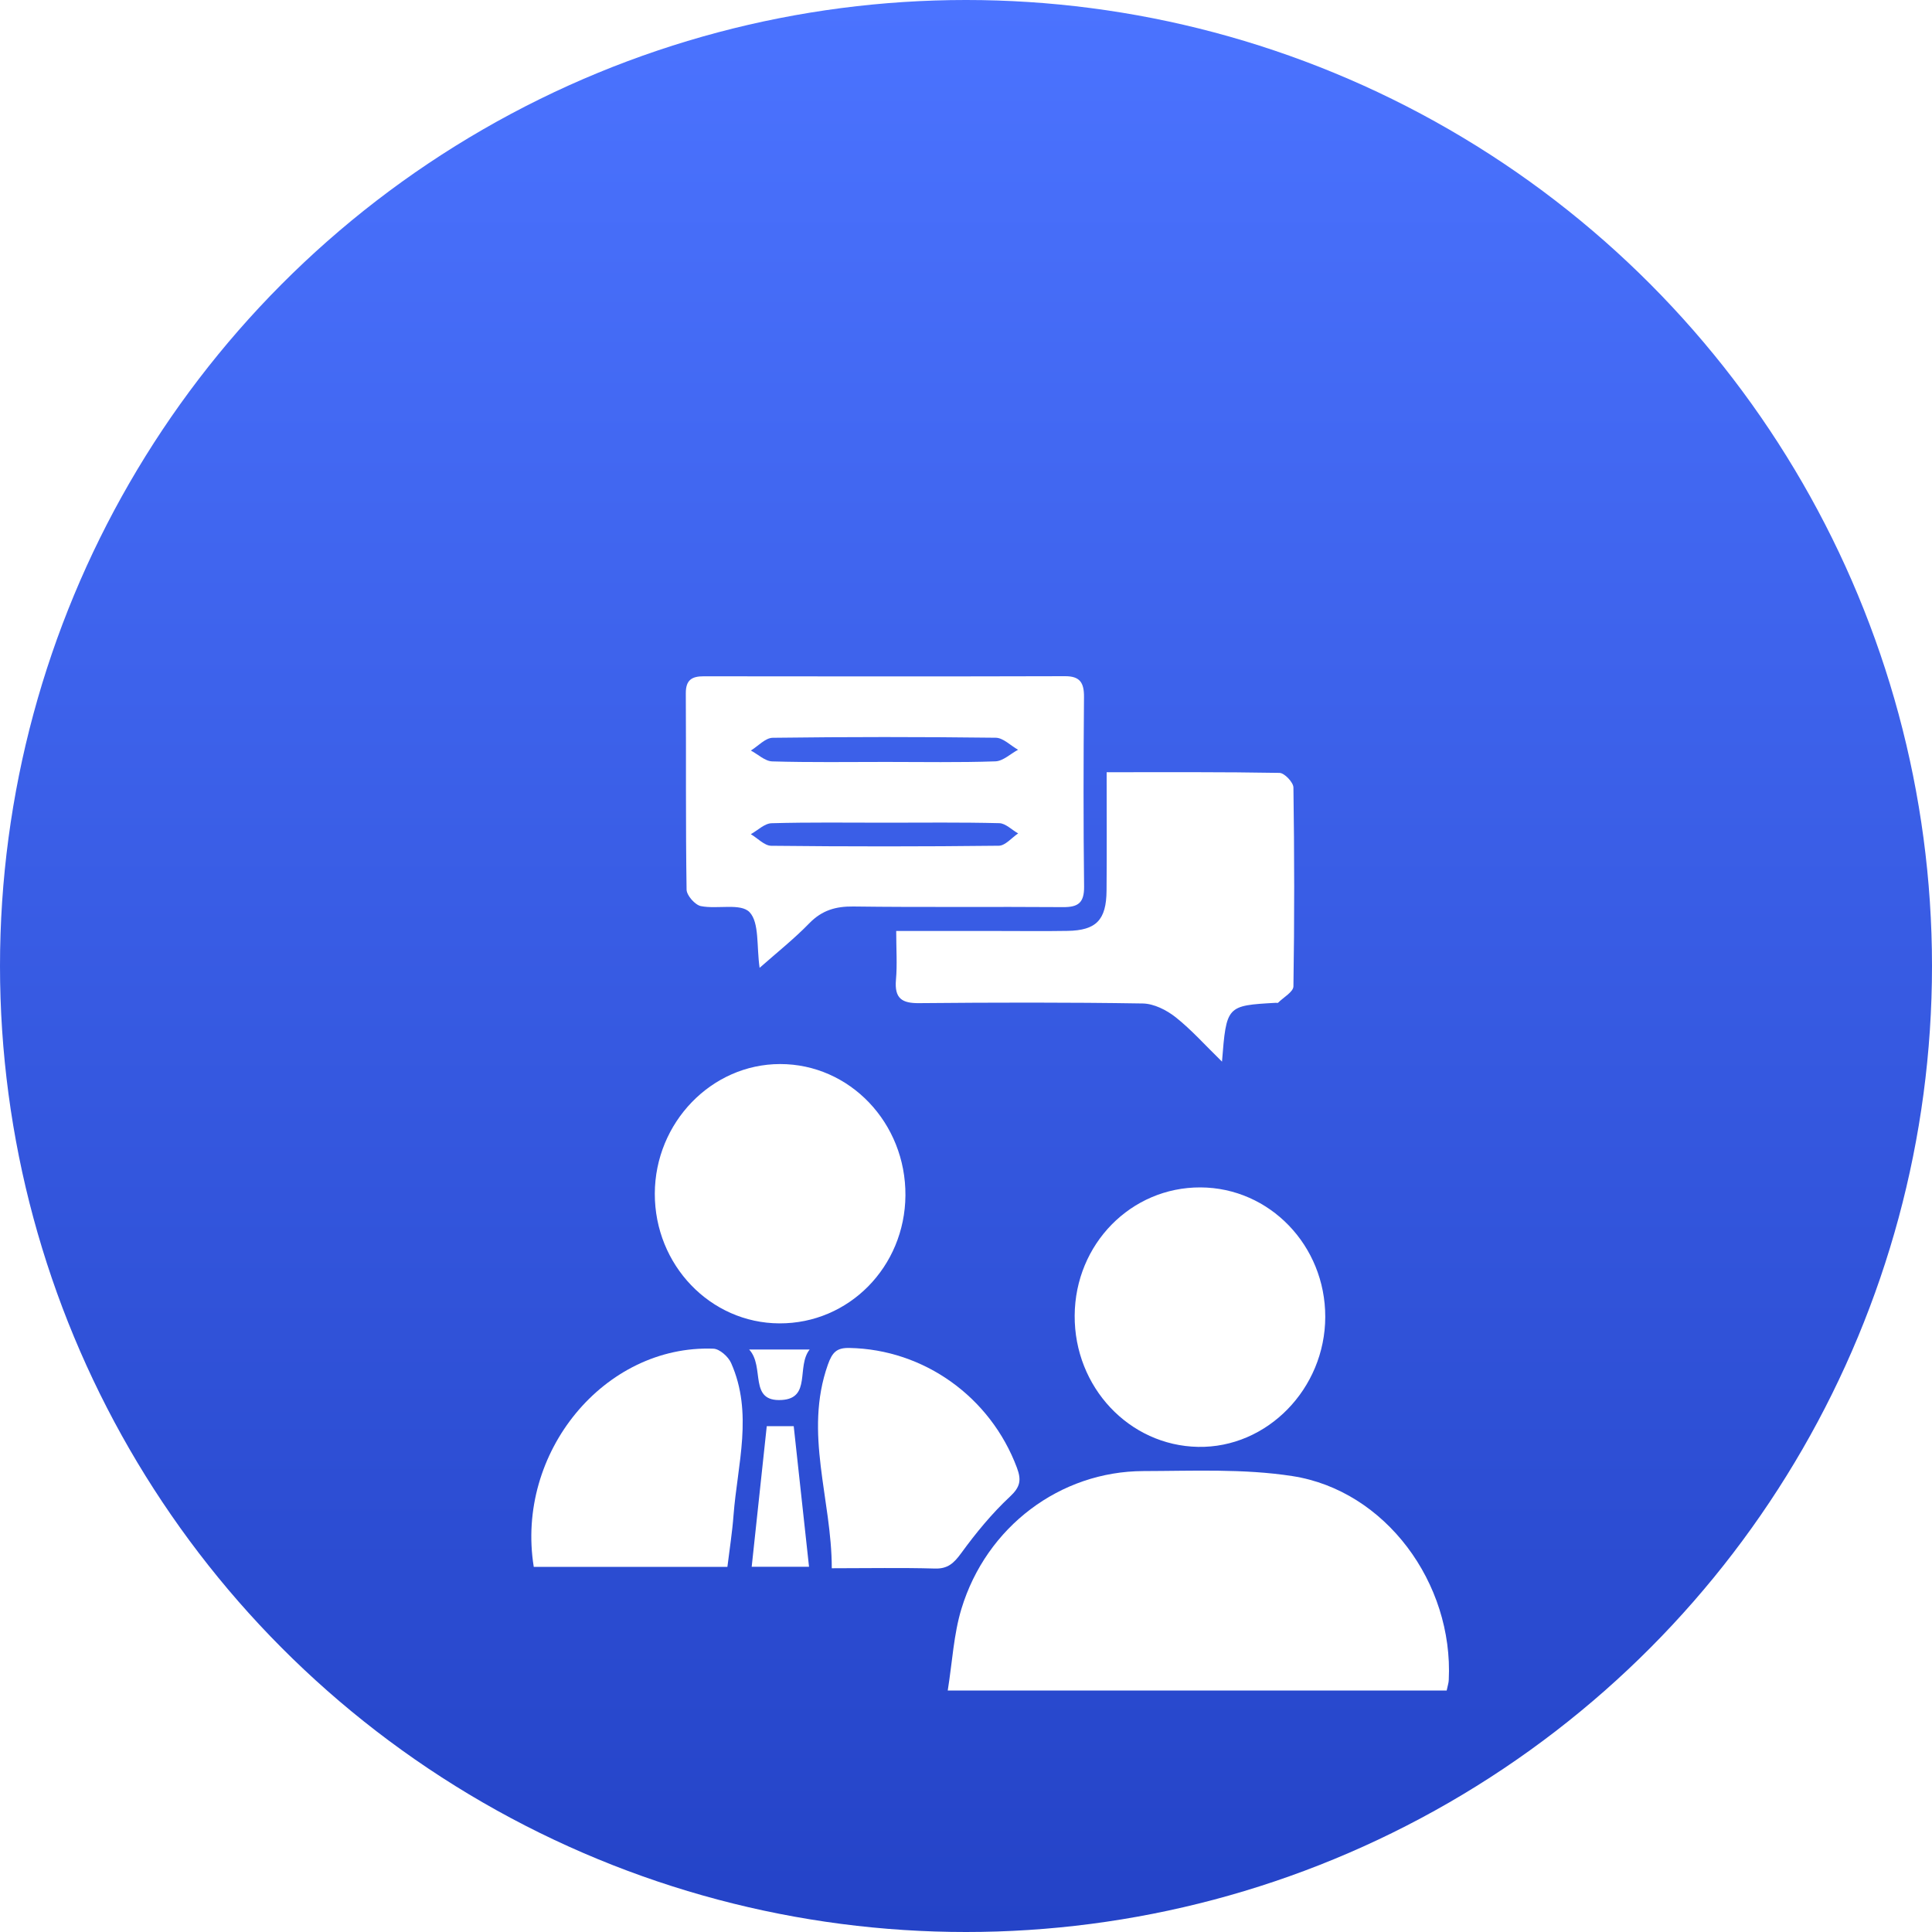
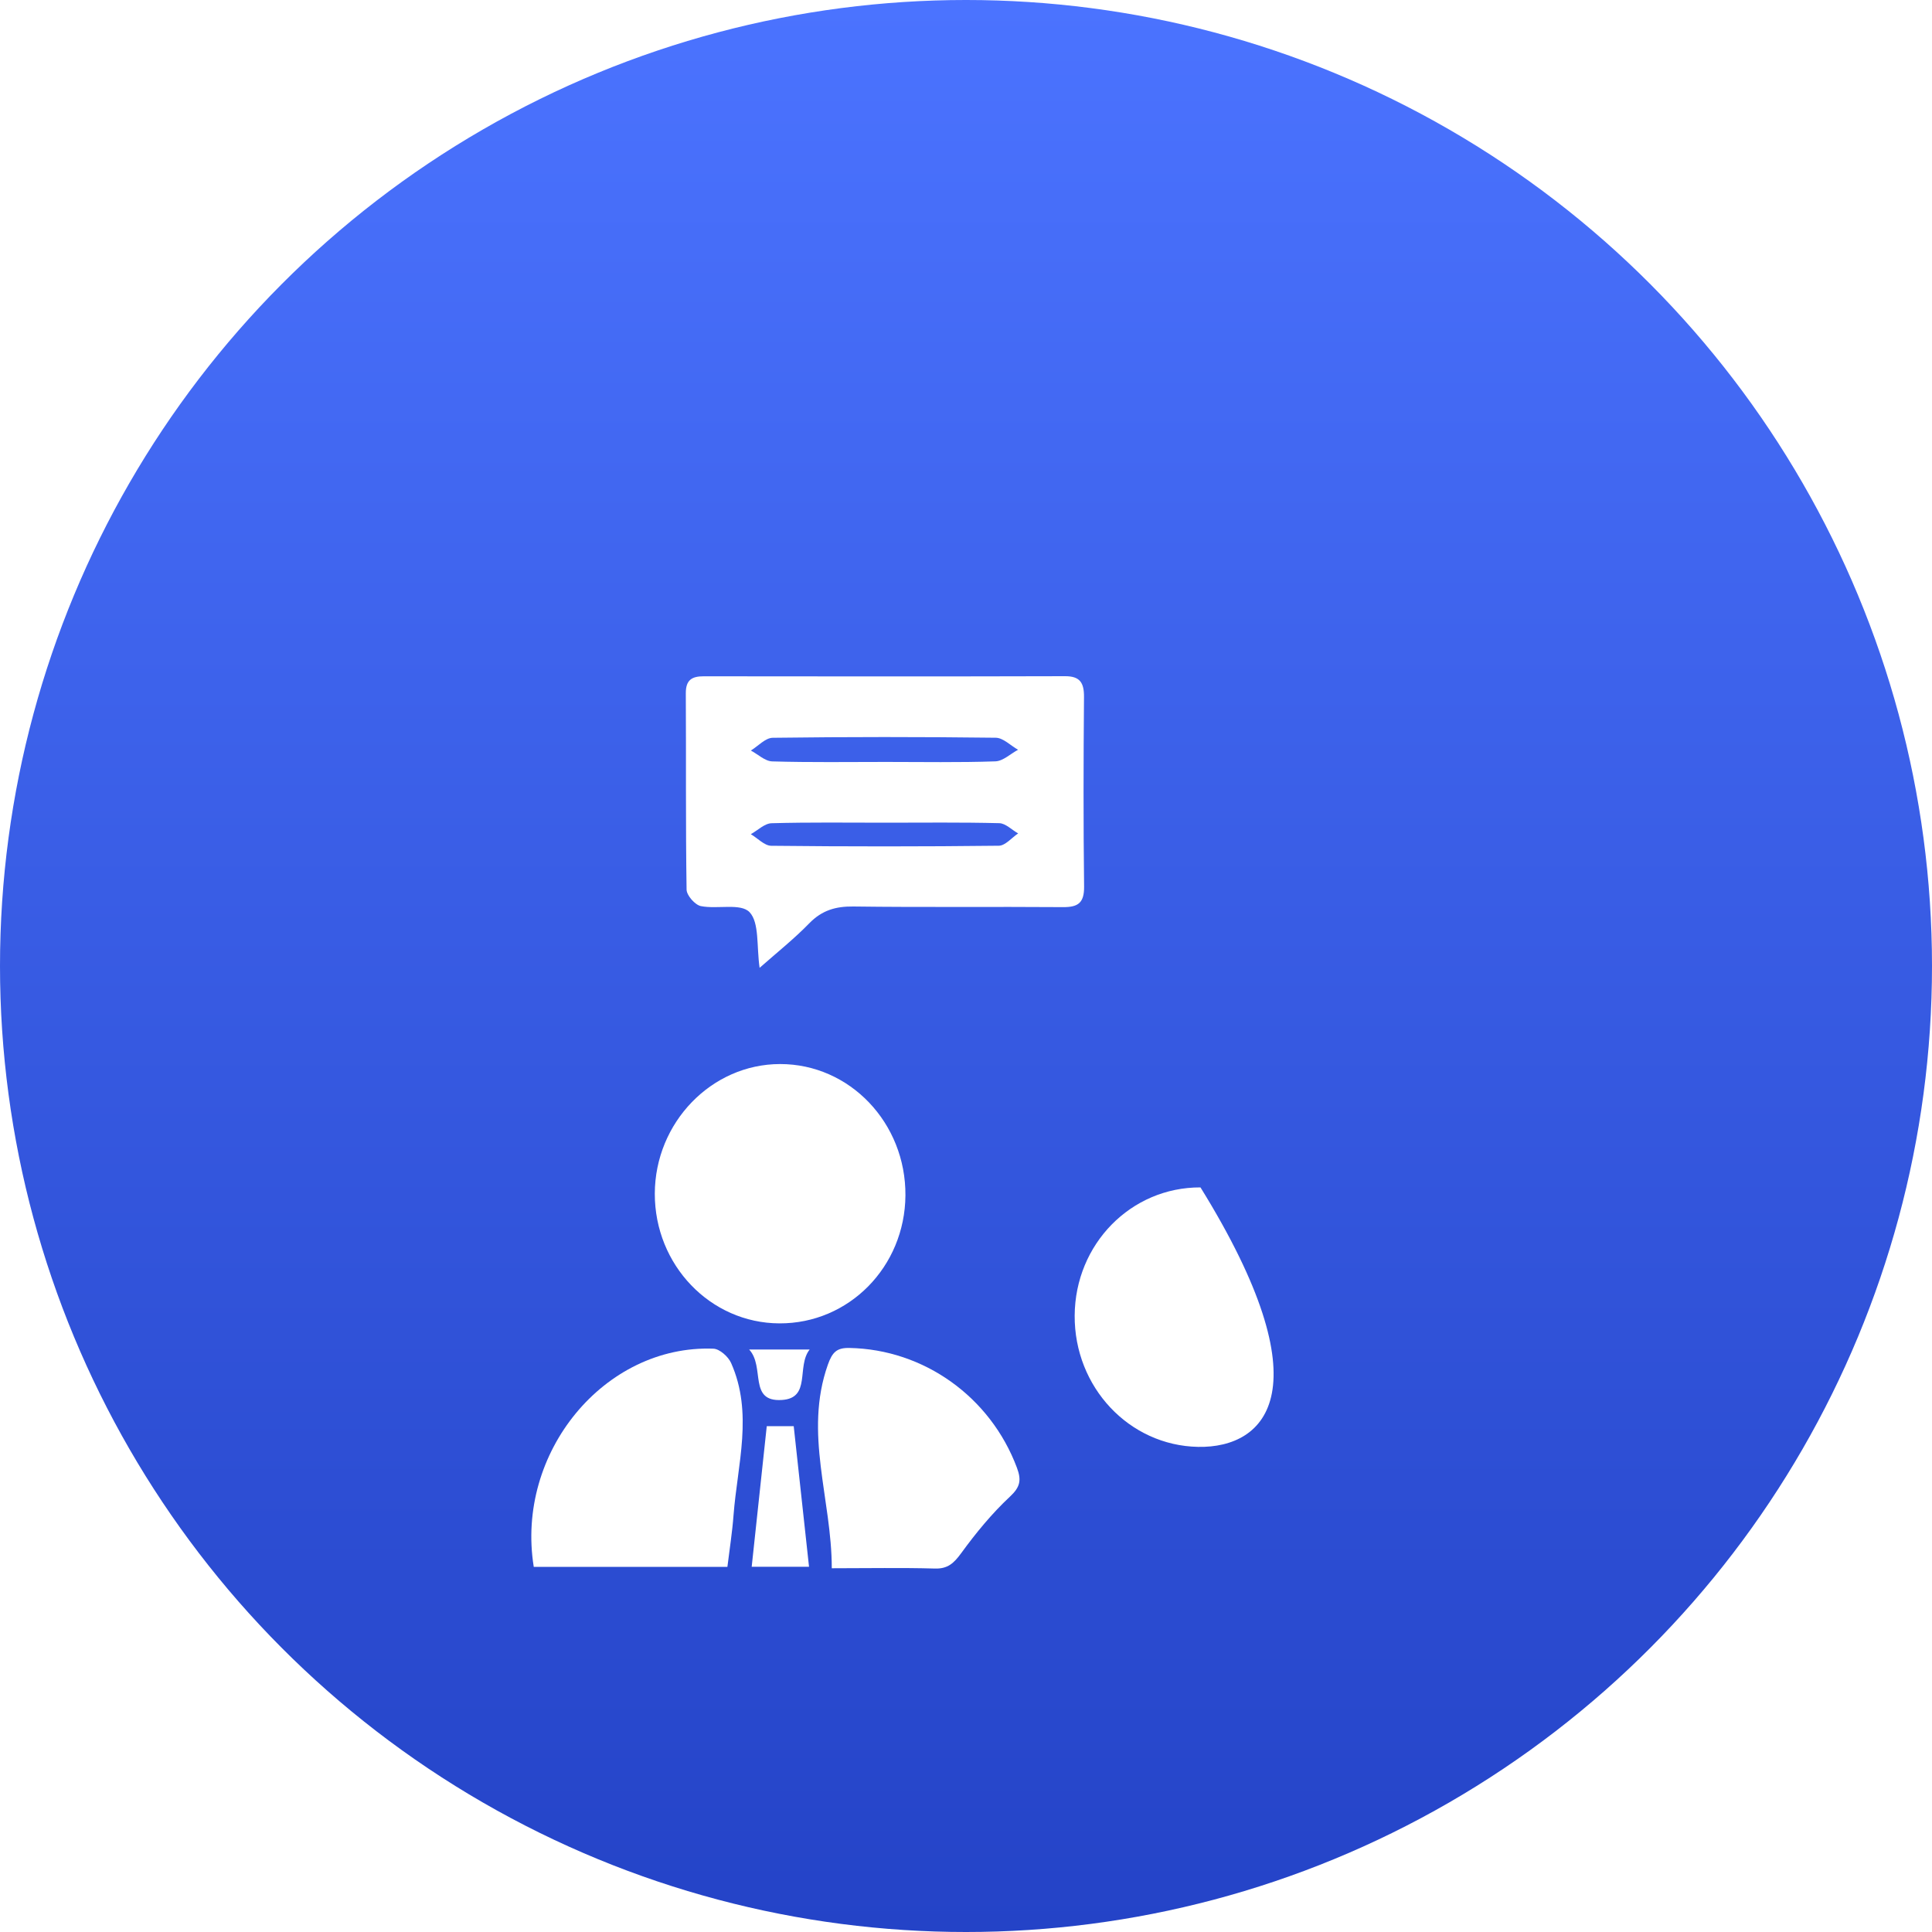
<svg xmlns="http://www.w3.org/2000/svg" width="40" height="40" viewBox="0 0 40 40" fill="none">
  <circle cx="20" cy="20" r="20" fill="url(#paint0_linear_592_225)" />
  <g filter="url(#filter0_d_592_225)">
-     <path d="M29.952 31C26.525 31 23.139 31 19.622 31C19.717 30.407 19.745 29.835 19.906 29.307C20.422 27.609 21.949 26.462 23.672 26.457C24.702 26.455 25.748 26.404 26.759 26.561C28.683 26.859 30.094 28.775 29.995 30.783C29.993 30.843 29.972 30.902 29.952 31Z" fill="white" />
    <path d="M15.727 16.038C15.662 15.59 15.724 15.103 15.519 14.886C15.336 14.693 14.852 14.828 14.511 14.76C14.391 14.736 14.217 14.54 14.215 14.419C14.194 13.065 14.207 11.71 14.199 10.355C14.197 10.072 14.331 10.002 14.568 10.002C17.062 10.005 19.557 10.007 22.051 10C22.357 9.999 22.446 10.132 22.443 10.433C22.432 11.739 22.429 13.046 22.445 14.353C22.449 14.7 22.315 14.783 22.007 14.781C20.56 14.77 19.113 14.787 17.665 14.768C17.303 14.764 17.018 14.846 16.756 15.115C16.444 15.436 16.092 15.716 15.727 16.038ZM18.345 11.775C19.1 11.775 19.855 11.789 20.609 11.763C20.768 11.757 20.922 11.606 21.078 11.523C20.924 11.437 20.771 11.276 20.616 11.274C19.076 11.255 17.537 11.255 15.997 11.275C15.846 11.277 15.696 11.447 15.546 11.539C15.694 11.618 15.839 11.76 15.989 11.764C16.774 11.787 17.56 11.775 18.345 11.775ZM18.331 13.033C17.546 13.033 16.76 13.022 15.976 13.044C15.83 13.047 15.689 13.191 15.545 13.271C15.686 13.354 15.826 13.509 15.967 13.511C17.538 13.528 19.11 13.528 20.68 13.51C20.814 13.508 20.947 13.344 21.08 13.255C20.949 13.182 20.82 13.046 20.689 13.043C19.903 13.023 19.117 13.033 18.331 13.033Z" fill="white" />
-     <path d="M22.912 11.988C24.151 11.988 25.322 11.981 26.492 12.002C26.593 12.004 26.777 12.197 26.779 12.304C26.799 13.677 26.801 15.049 26.779 16.422C26.777 16.537 26.573 16.648 26.461 16.761C26.453 16.768 26.431 16.762 26.416 16.762C25.393 16.82 25.393 16.82 25.3 17.98C24.954 17.643 24.67 17.322 24.341 17.061C24.151 16.911 23.891 16.78 23.66 16.776C22.118 16.751 20.576 16.755 19.034 16.769C18.681 16.773 18.515 16.679 18.55 16.284C18.578 15.97 18.555 15.652 18.555 15.275C19.286 15.275 19.975 15.275 20.664 15.275C21.143 15.275 21.62 15.281 22.099 15.273C22.697 15.264 22.906 15.047 22.91 14.436C22.917 13.641 22.912 12.846 22.912 11.988Z" fill="white" />
    <path d="M16.136 23.399C14.707 23.393 13.554 22.191 13.557 20.713C13.561 19.242 14.73 18.032 16.149 18.03C17.592 18.028 18.756 19.248 18.746 20.75C18.735 22.228 17.575 23.406 16.136 23.399Z" fill="white" />
-     <path d="M22.25 23.237C22.259 21.757 23.416 20.578 24.855 20.584C26.286 20.59 27.44 21.787 27.438 23.264C27.436 24.753 26.233 25.983 24.805 25.956C23.378 25.929 22.241 24.719 22.25 23.237Z" fill="white" />
+     <path d="M22.25 23.237C22.259 21.757 23.416 20.578 24.855 20.584C27.436 24.753 26.233 25.983 24.805 25.956C23.378 25.929 22.241 24.719 22.25 23.237Z" fill="white" />
    <path d="M15.06 28.441C13.684 28.441 12.365 28.441 11.051 28.441C10.668 26.074 12.514 23.838 14.771 23.923C14.898 23.928 15.077 24.086 15.136 24.218C15.598 25.256 15.268 26.318 15.187 27.371C15.161 27.72 15.106 28.066 15.06 28.441Z" fill="white" />
    <path d="M17.221 28.469C17.221 27.04 16.638 25.673 17.14 24.254C17.232 23.994 17.326 23.903 17.585 23.908C19.129 23.937 20.505 24.921 21.054 26.387C21.151 26.646 21.123 26.788 20.908 26.988C20.535 27.336 20.204 27.74 19.901 28.156C19.748 28.365 19.622 28.483 19.356 28.475C18.667 28.455 17.977 28.469 17.221 28.469Z" fill="white" />
    <path d="M16.433 25.527C16.539 26.504 16.643 27.454 16.75 28.438C16.357 28.438 15.996 28.438 15.563 28.438C15.666 27.47 15.769 26.513 15.875 25.527C16.068 25.527 16.241 25.527 16.433 25.527Z" fill="white" />
    <path d="M15.51 23.94C15.974 23.94 16.317 23.94 16.763 23.94C16.485 24.292 16.8 24.948 16.186 24.985C15.488 25.028 15.844 24.299 15.51 23.94Z" fill="white" />
  </g>
  <defs>
    <filter id="filter0_d_592_225" x="7" y="10" width="27" height="29" filterUnits="userSpaceOnUse" color-interpolation-filters="sRGB">
      <feFlood flood-opacity="0" result="BackgroundImageFix" />
      <feColorMatrix in="SourceAlpha" type="matrix" values="0 0 0 0 0 0 0 0 0 0 0 0 0 0 0 0 0 0 127 0" result="hardAlpha" />
      <feOffset dy="4" />
      <feGaussianBlur stdDeviation="2" />
      <feComposite in2="hardAlpha" operator="out" />
      <feColorMatrix type="matrix" values="0 0 0 0 0 0 0 0 0 0 0 0 0 0 0 0 0 0 0.25 0" />
      <feBlend mode="normal" in2="BackgroundImageFix" result="effect1_dropShadow_592_225" />
      <feBlend mode="normal" in="SourceGraphic" in2="effect1_dropShadow_592_225" result="shape" />
    </filter>
    <linearGradient id="paint0_linear_592_225" x1="20" y1="0" x2="20" y2="40" gradientUnits="userSpaceOnUse">
      <stop stop-color="#4B73FF" />
      <stop offset="1" stop-color="#2443C7" />
    </linearGradient>
  </defs>
</svg>